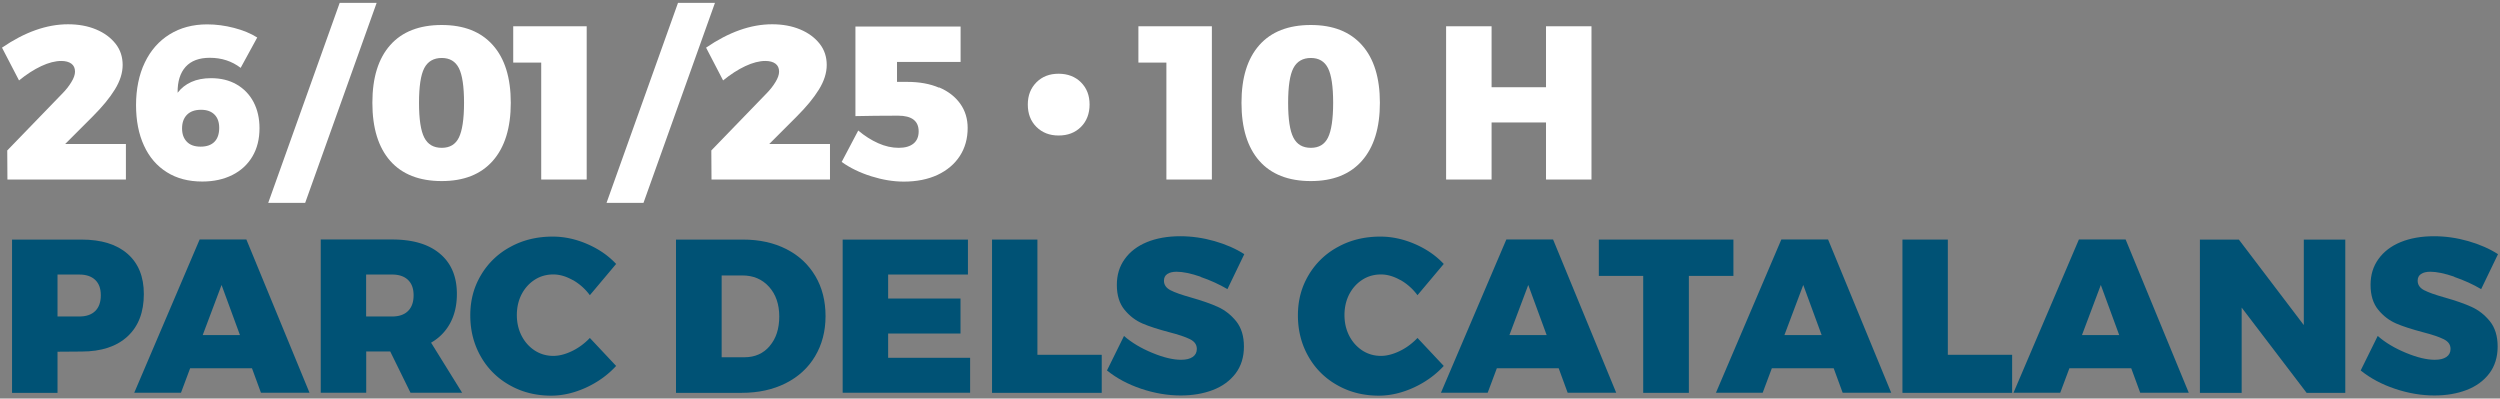
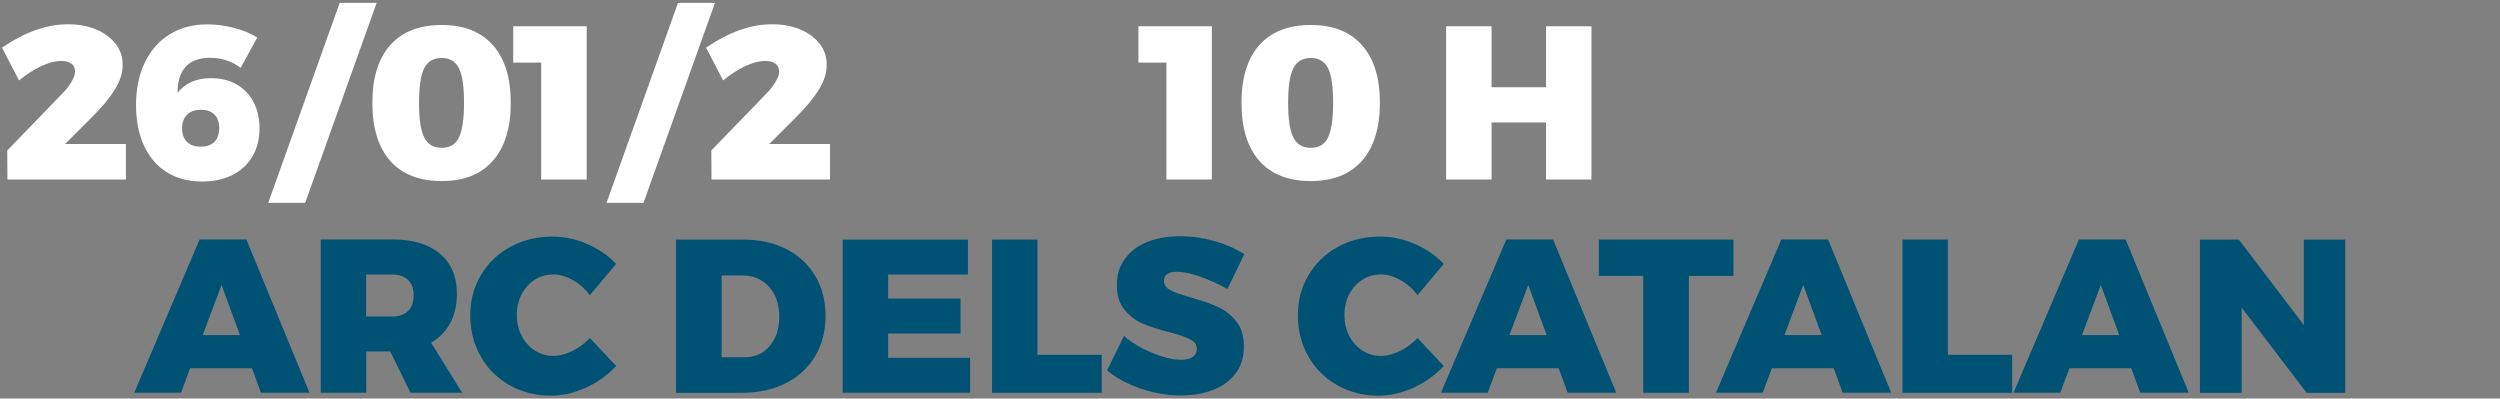
<svg xmlns="http://www.w3.org/2000/svg" version="1.1" id="svg238" width="276" height="44">
  <rect width="100%" height="100%" fill="#808080" stroke="none" />
  <defs id="defs2">
    <clipPath id="clippath">
      <path class="st6" d="M788.29.01c11.8.33 80.07 3.36 91.63 5.76 11.56 2.4 4.24 92.26 1.31 138.91-2.93 46.65-.24 83.61 3.4 105.59 3.64 21.97-10.22 56.23-51.98 55.27-41.75-.95-64.09-12.83-136.57-4-67.15 8.18-102.04-52.1-44.72-89.33 51.03-33.15 83.45 15.26 113.41-69.83C794.73 57.28 753.21-.98 788.29.01Z" id="path1" />
    </clipPath>
    <clipPath id="clippath-1">
      <path class="st6" d="M886.72 129.45c11.56-2.38 78.71-15.08 90.51-15.4 11.8-.31 25.27 88.83 33.11 134.91s18.94 81.44 27.51 102c8.58 20.55 2.94 57.07-37.92 65.72-40.86 8.65-65.33 2.21-133.85 27.41-63.48 23.35-111.26-27.32-64.01-76.7 42.07-43.96 84.72-4.27 94.38-93.96 9.66-89.69-44.11-136.89-9.73-143.97z" id="path2" />
    </clipPath>
    <clipPath id="clippath-1-1">
      <path class="st6" d="M886.72 129.45c11.56-2.38 78.71-15.08 90.51-15.4 11.8-.31 25.27 88.83 33.11 134.91s18.94 81.44 27.51 102c8.58 20.55 2.94 57.07-37.92 65.72-40.86 8.65-65.33 2.21-133.85 27.41-63.48 23.35-111.26-27.32-64.01-76.7 42.07-43.96 84.72-4.27 94.38-93.96 9.66-89.69-44.11-136.89-9.73-143.97z" id="path2-4" />
    </clipPath>
    <style id="style1">.st6{fill:#f8b449}</style>
  </defs>
  <path id="polygon35" style="isolation:isolate;fill:#fefad8" d="m799.69 392.62 6.14-1.05 1.39-6.09 1.01 6.48 6.14 1.05-6.46 1.69-1.08 5.46-1.32-5.85z" />
  <g id="g181" style="isolation:isolate" transform="translate(-142.05 -453.29)">
    <path class="st7" d="M155.95 469.2v3.91h-13.08l-.02-3.21 6.03-6.23c.43-.43.78-.87 1.05-1.32.27-.44.4-.82.4-1.15 0-.39-.13-.68-.4-.88-.27-.2-.64-.3-1.12-.3-.66 0-1.4.19-2.21.57-.81.38-1.63.91-2.45 1.58l-1.88-3.62c2.51-1.72 4.94-2.58 7.29-2.58 1.16 0 2.19.19 3.1.57.91.38 1.62.91 2.15 1.58.53.67.78 1.46.78 2.34 0 .88-.29 1.79-.86 2.71-.57.93-1.39 1.92-2.45 2.98l-3.04 3.04h6.71z" id="path154" style="fill:#fff" />
    <path class="st7" d="M165.21 459.67c-1.17 0-2.06.33-2.67 1-.6.67-.9 1.62-.88 2.86.39-.51.89-.91 1.51-1.19.62-.28 1.35-.42 2.18-.42 1.08 0 2.02.23 2.82.69.8.46 1.43 1.11 1.87 1.94.44.84.66 1.8.66 2.9 0 1.19-.26 2.23-.78 3.11-.52.88-1.26 1.57-2.22 2.05-.96.48-2.06.72-3.32.72-1.51 0-2.82-.34-3.91-1.03-1.09-.68-1.94-1.66-2.52-2.93-.59-1.27-.88-2.77-.88-4.49 0-1.72.32-3.35.97-4.69.64-1.34 1.56-2.38 2.74-3.11 1.18-.73 2.56-1.1 4.14-1.1.98 0 1.97.13 2.97.39 1 .26 1.85.61 2.56 1.06l-1.83 3.35c-.97-.74-2.1-1.11-3.4-1.11zm-2.52 6.29c-.36.37-.54.87-.54 1.5s.17 1.1.52 1.47c.35.37.86.55 1.53.55s1.17-.18 1.52-.53c.35-.35.53-.87.53-1.54 0-.63-.17-1.12-.52-1.47-.35-.35-.84-.53-1.48-.53-.68 0-1.19.18-1.56.55z" id="path155" style="fill:#fff" />
    <path class="st7" d="M179.55 453.61h4.08l-7.89 22.08h-4.08z" id="path156" style="fill:#fff" />
    <path class="st7" d="M196.46 458.27c1.32 1.48 1.98 3.6 1.98 6.37s-.66 4.9-1.98 6.4c-1.32 1.5-3.2 2.24-5.65 2.24s-4.37-.74-5.68-2.23c-1.31-1.49-1.97-3.62-1.97-6.41s.66-4.89 1.97-6.37c1.31-1.48 3.21-2.22 5.68-2.22 2.47 0 4.33.74 5.65 2.22zm-7.57 2.54c-.39.75-.58 2.02-.58 3.83s.19 3.08.58 3.84c.39.76 1.03 1.13 1.93 1.13.9 0 1.52-.38 1.89-1.13.37-.75.57-2.04.57-3.84 0-1.8-.19-3.08-.57-3.83-.38-.75-1.01-1.12-1.89-1.12-.88 0-1.54.37-1.93 1.12z" id="path157" style="fill:#fff" />
    <path class="st7" d="M198.71 456.19h8.11v16.92h-5.02V460.2h-3.09z" id="path158" style="fill:#fff" />
    <path class="st7" d="M216.9 453.61h4.08l-7.89 22.08h-4.08z" id="path159" style="fill:#fff" />
    <path class="st7" d="M233.68 469.2v3.91H220.6l-.02-3.21 6.03-6.23c.43-.43.78-.87 1.05-1.32.27-.44.4-.82.4-1.15 0-.39-.13-.68-.4-.88-.27-.2-.64-.3-1.12-.3-.66 0-1.4.19-2.21.57-.81.38-1.63.91-2.45 1.58l-1.88-3.62c2.51-1.72 4.94-2.58 7.29-2.58 1.16 0 2.19.19 3.1.57.91.38 1.62.91 2.15 1.58.53.67.78 1.46.78 2.34 0 .88-.29 1.79-.86 2.71-.57.93-1.39 1.92-2.45 2.98l-3.04 3.04h6.71z" id="path160" style="fill:#fff" />
-     <path class="st7" d="M245.73 462.94c1.01.43 1.78 1.03 2.33 1.8s.82 1.67.82 2.68c0 1.17-.29 2.21-.87 3.1-.58.89-1.4 1.58-2.46 2.08-1.06.49-2.3.74-3.72.74-1.16 0-2.36-.2-3.6-.59-1.24-.39-2.33-.92-3.26-1.58l1.83-3.47c.71.6 1.44 1.06 2.2 1.4.76.34 1.51.51 2.27.51.71 0 1.25-.16 1.63-.47.38-.31.57-.76.57-1.34 0-1.16-.76-1.74-2.27-1.74-1.79 0-3.35.02-4.71.05v-9.89h11.61v3.91h-7.02v2.2h1.13c1.34 0 2.51.21 3.51.64z" id="path161" style="fill:#fff" />
-     <path class="st7" d="M261.39 462.38c.64.64.95 1.45.95 2.45 0 1-.32 1.84-.95 2.47-.64.64-1.46.95-2.47.95-1.01 0-1.81-.32-2.45-.95-.64-.64-.95-1.46-.95-2.47 0-1.01.32-1.81.95-2.45.64-.64 1.45-.95 2.45-.95 1 0 1.84.32 2.47.95z" id="path162" style="fill:#fff" />
    <path class="st7" d="M267.73 456.19h8.11v16.92h-5.02V460.2h-3.09z" id="path163" style="fill:#fff" />
    <path class="st7" d="M292.41 458.27c1.32 1.48 1.98 3.6 1.98 6.37s-.66 4.9-1.98 6.4c-1.32 1.5-3.2 2.24-5.65 2.24s-4.37-.74-5.68-2.23c-1.31-1.49-1.97-3.62-1.97-6.41s.66-4.89 1.97-6.37c1.31-1.48 3.21-2.22 5.68-2.22 2.47 0 4.33.74 5.65 2.22zm-7.57 2.54c-.39.75-.58 2.02-.58 3.83s.19 3.08.58 3.84c.39.76 1.03 1.13 1.93 1.13.9 0 1.52-.38 1.89-1.13.37-.75.57-2.04.57-3.84 0-1.8-.19-3.08-.57-3.83-.38-.75-1.01-1.12-1.89-1.12-.88 0-1.54.37-1.93 1.12z" id="path164" style="fill:#fff" />
    <path class="st7" d="M301.7 456.19h5.02v6.73h6.01v-6.73h5.02v16.92h-5.02v-6.3h-6.01v6.3h-5.02z" id="path165" style="fill:#fff" />
-     <path class="st5" d="M156.13 481.31c1.2 1.05 1.8 2.53 1.8 4.44 0 2.01-.6 3.57-1.8 4.68-1.2 1.11-2.89 1.67-5.08 1.67l-2.65.02v4.54h-5.02v-16.92h7.67c2.19 0 3.88.52 5.08 1.57zm-3.57 6.32c.41-.4.62-.98.62-1.74s-.21-1.31-.62-1.7c-.41-.39-.99-.59-1.75-.59h-2.41v4.63h2.41c.76 0 1.34-.2 1.75-.6z" id="path166" style="fill:#005275" />
    <path class="st5" d="m170.86 496.65-.99-2.7h-6.83l-1.01 2.7h-5.16l7.22-16.92h5.16l6.97 16.92zm-6.42-6.37h4.1l-2.03-5.53-2.08 5.53z" id="path167" style="fill:#005275" />
    <path class="st5" d="m187.37 496.65-2.24-4.56h-2.65v4.56h-5.02v-16.92h7.89c2.27 0 4.03.52 5.27 1.57 1.25 1.05 1.87 2.53 1.87 4.44 0 1.24-.25 2.31-.74 3.22a5.41 5.41 0 0 1-2.11 2.16l3.43 5.53zm-4.9-8.42h2.87c.76 0 1.34-.2 1.75-.6.41-.4.62-.98.62-1.74s-.21-1.31-.62-1.7c-.41-.39-.99-.59-1.75-.59h-2.87z" id="path168" style="fill:#005275" />
    <path class="st5" d="M205.28 484.21c-.73-.41-1.44-.62-2.14-.62-.76 0-1.44.19-2.05.58-.61.39-1.09.92-1.45 1.6-.35.68-.53 1.45-.53 2.3 0 .85.18 1.62.53 2.3.35.68.84 1.22 1.45 1.62.61.39 1.29.59 2.05.59.64 0 1.33-.18 2.06-.53.73-.35 1.39-.84 1.97-1.45l2.9 3.09c-.92 1-2.02 1.79-3.32 2.39-1.3.59-2.58.89-3.85.89-1.69 0-3.21-.38-4.57-1.15a8.262 8.262 0 0 1-3.2-3.17c-.77-1.35-1.16-2.86-1.16-4.54 0-1.68.39-3.12 1.18-4.45a8.296 8.296 0 0 1 3.26-3.12c1.38-.76 2.94-1.13 4.66-1.13 1.27 0 2.54.27 3.81.82 1.27.55 2.33 1.28 3.19 2.2l-2.9 3.45a6.035 6.035 0 0 0-1.89-1.68z" id="path169" style="fill:#005275" />
    <path class="st5" d="M228.86 480.79c1.38.7 2.44 1.69 3.2 2.97.76 1.28 1.13 2.76 1.13 4.43s-.39 3.15-1.16 4.44c-.77 1.29-1.86 2.28-3.26 2.98-1.4.7-3.02 1.05-4.85 1.05h-7.24v-16.92h7.41c1.8 0 3.39.35 4.77 1.05zm-1.84 10.7c.71-.82 1.06-1.91 1.06-3.26 0-1.35-.38-2.45-1.13-3.28-.76-.84-1.74-1.25-2.94-1.25h-2.29v9.03h2.53c1.14 0 2.07-.41 2.77-1.23z" id="path170" style="fill:#005275" />
    <path class="st5" d="M235.08 479.74h13.83v3.86h-8.81v2.65h7.99v3.86h-7.99v2.68h9.05v3.86h-14.07v-16.92z" id="path171" style="fill:#005275" />
    <path class="st5" d="M251.56 479.74h5.02v12.72h7.1v4.2h-12.11v-16.92z" id="path172" style="fill:#005275" />
    <path class="st5" d="M274.6 483.84c-1.08-.37-1.96-.55-2.65-.55-.43 0-.78.08-1.03.25-.25.17-.37.41-.37.74 0 .45.24.8.72 1.05s1.25.52 2.29.81c1.19.34 2.17.68 2.94 1.03s1.44.87 2.02 1.58c.57.71.86 1.64.86 2.8s-.31 2.17-.93 2.98c-.62.81-1.46 1.42-2.51 1.82-1.05.4-2.23.6-3.54.6-1.45 0-2.9-.25-4.36-.74-1.46-.49-2.71-1.16-3.78-2.02l1.88-3.81c.85.74 1.89 1.36 3.13 1.87 1.23.51 2.29.76 3.17.76.55 0 .97-.1 1.28-.31.31-.21.46-.51.46-.89 0-.47-.25-.82-.75-1.07-.5-.25-1.27-.51-2.32-.78-1.17-.31-2.15-.62-2.92-.95-.77-.33-1.44-.84-2-1.53-.56-.69-.84-1.6-.84-2.73s.29-2.05.87-2.86c.58-.81 1.4-1.44 2.45-1.87 1.05-.43 2.28-.65 3.68-.65 1.27 0 2.53.18 3.79.54 1.25.36 2.35.84 3.28 1.44l-1.86 3.86c-.9-.53-1.89-.98-2.97-1.35z" id="path173" style="fill:#005275" />
    <path class="st5" d="M296.65 484.21c-.73-.41-1.44-.62-2.14-.62-.76 0-1.44.19-2.05.58-.61.39-1.09.92-1.45 1.6-.35.68-.53 1.45-.53 2.3 0 .85.18 1.62.53 2.3.35.68.84 1.22 1.45 1.62.61.39 1.29.59 2.05.59.64 0 1.33-.18 2.06-.53.73-.35 1.39-.84 1.97-1.45l2.9 3.09c-.92 1-2.02 1.79-3.32 2.39-1.3.59-2.58.89-3.85.89-1.69 0-3.21-.38-4.57-1.15a8.262 8.262 0 0 1-3.2-3.17c-.77-1.35-1.16-2.86-1.16-4.54 0-1.68.39-3.12 1.18-4.45a8.296 8.296 0 0 1 3.26-3.12c1.38-.76 2.94-1.13 4.66-1.13 1.27 0 2.54.27 3.81.82 1.27.55 2.33 1.28 3.19 2.2l-2.9 3.45a6.035 6.035 0 0 0-1.89-1.68z" id="path174" style="fill:#005275" />
    <path class="st5" d="m315.12 496.65-.99-2.7h-6.83l-1.01 2.7h-5.16l7.22-16.92h5.16l6.97 16.92zm-6.42-6.37h4.1l-2.03-5.53-2.08 5.53z" id="path175" style="fill:#005275" />
    <path class="st5" d="M318.55 479.74h14.87v4.01h-4.92v12.91h-5.04v-12.91h-4.9v-4.01z" id="path176" style="fill:#005275" />
    <path class="st5" d="m345.48 496.65-.99-2.7h-6.83l-1.01 2.7h-5.16l7.22-16.92h5.16l6.97 16.92zm-6.42-6.37h4.1l-2.03-5.53-2.08 5.53z" id="path177" style="fill:#005275" />
    <path class="st5" d="M352.07 479.74h5.02v12.72h7.1v4.2h-12.11v-16.92z" id="path178" style="fill:#005275" />
    <path class="st5" d="m378.33 496.65-.99-2.7h-6.83l-1.01 2.7h-5.16l7.22-16.92h5.16l6.97 16.92zm-6.42-6.37h4.1l-2.03-5.53-2.08 5.53z" id="path179" style="fill:#005275" />
    <path class="st5" d="M396.38 479.74h4.59v16.92h-4.27l-7.17-9.41v9.41h-4.61v-16.92h4.3l7.17 9.44v-9.44z" id="path180" style="fill:#005275" />
-     <path class="st5" d="M413.01 483.84c-1.08-.37-1.96-.55-2.65-.55-.43 0-.78.08-1.03.25-.25.17-.37.41-.37.74 0 .45.24.8.72 1.05s1.25.52 2.29.81c1.19.34 2.17.68 2.94 1.03s1.44.87 2.02 1.58c.57.71.86 1.64.86 2.8s-.31 2.17-.93 2.98c-.62.81-1.46 1.42-2.51 1.82-1.05.4-2.23.6-3.54.6-1.45 0-2.9-.25-4.36-.74-1.46-.49-2.71-1.16-3.78-2.02l1.88-3.81c.85.74 1.89 1.36 3.13 1.87 1.23.51 2.29.76 3.17.76.55 0 .97-.1 1.28-.31.31-.21.46-.51.46-.89 0-.47-.25-.82-.75-1.07-.5-.25-1.27-.51-2.32-.78-1.17-.31-2.15-.62-2.92-.95-.77-.33-1.44-.84-2-1.53-.56-.69-.84-1.6-.84-2.73s.29-2.05.87-2.86c.58-.81 1.4-1.44 2.45-1.87 1.05-.43 2.28-.65 3.68-.65 1.27 0 2.53.18 3.79.54 1.25.36 2.35.84 3.28 1.44l-1.86 3.86c-.9-.53-1.89-.98-2.97-1.35z" id="path181" style="fill:#005275" />
  </g>
</svg>